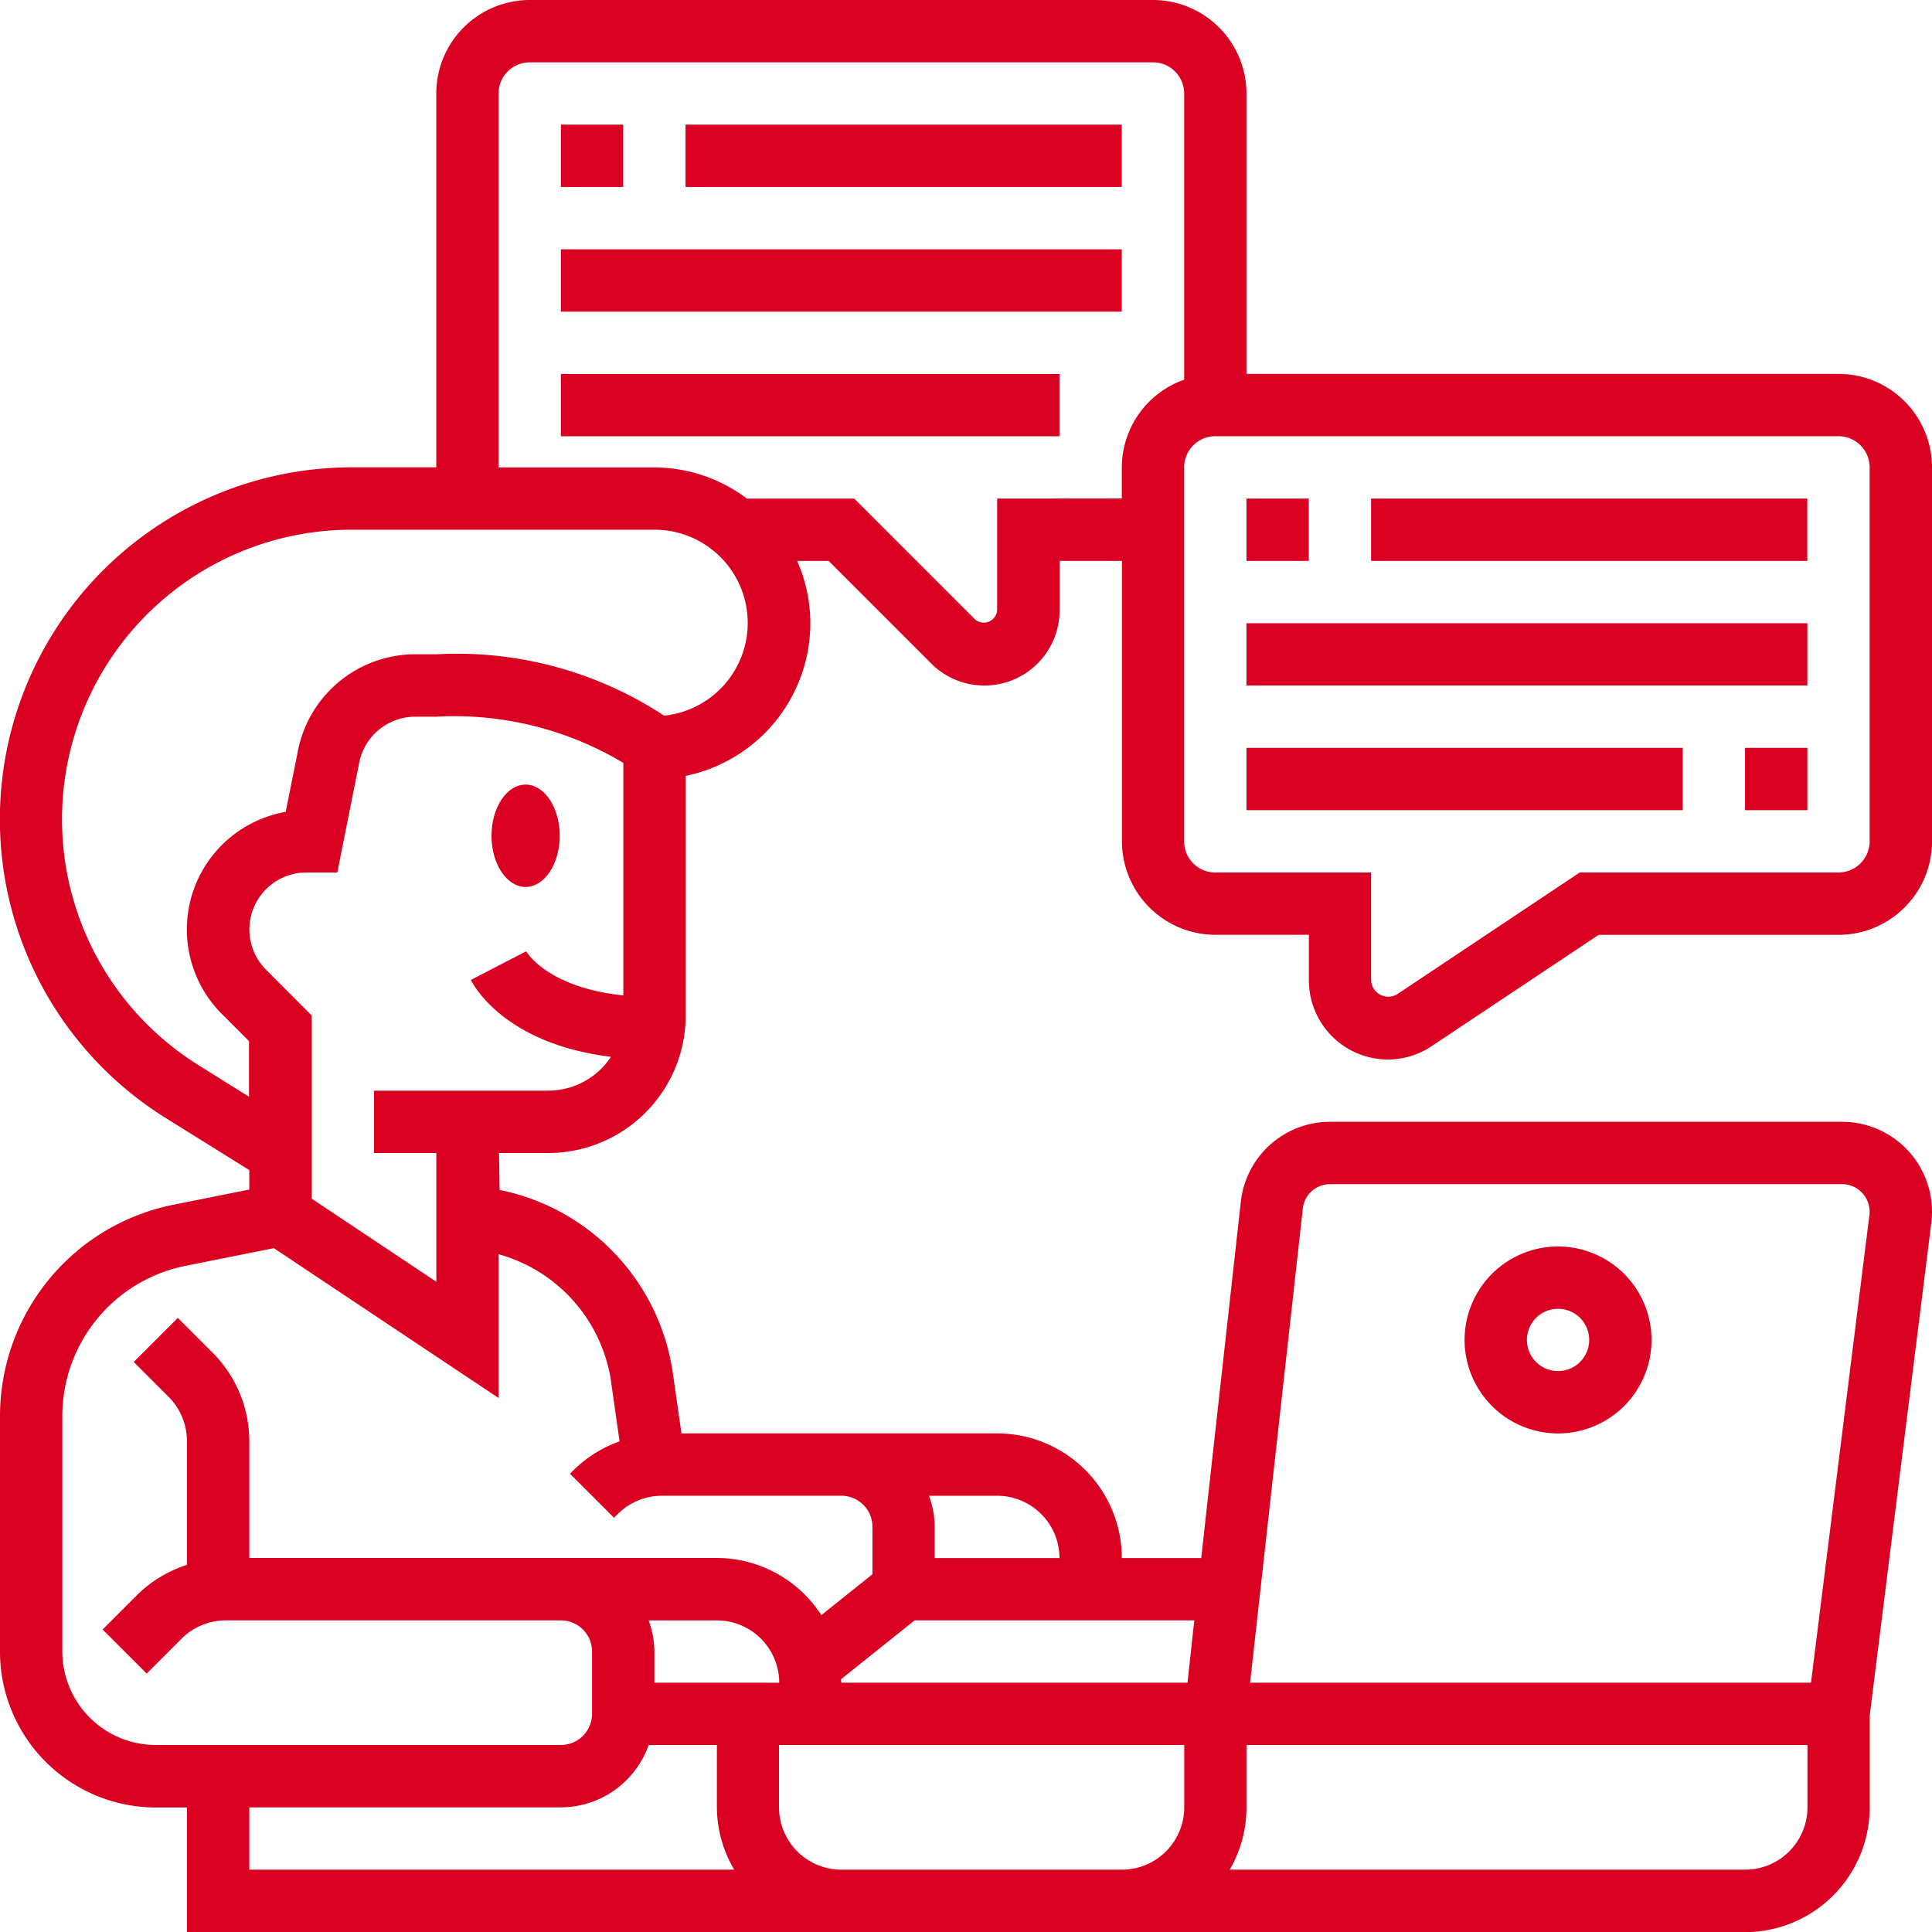
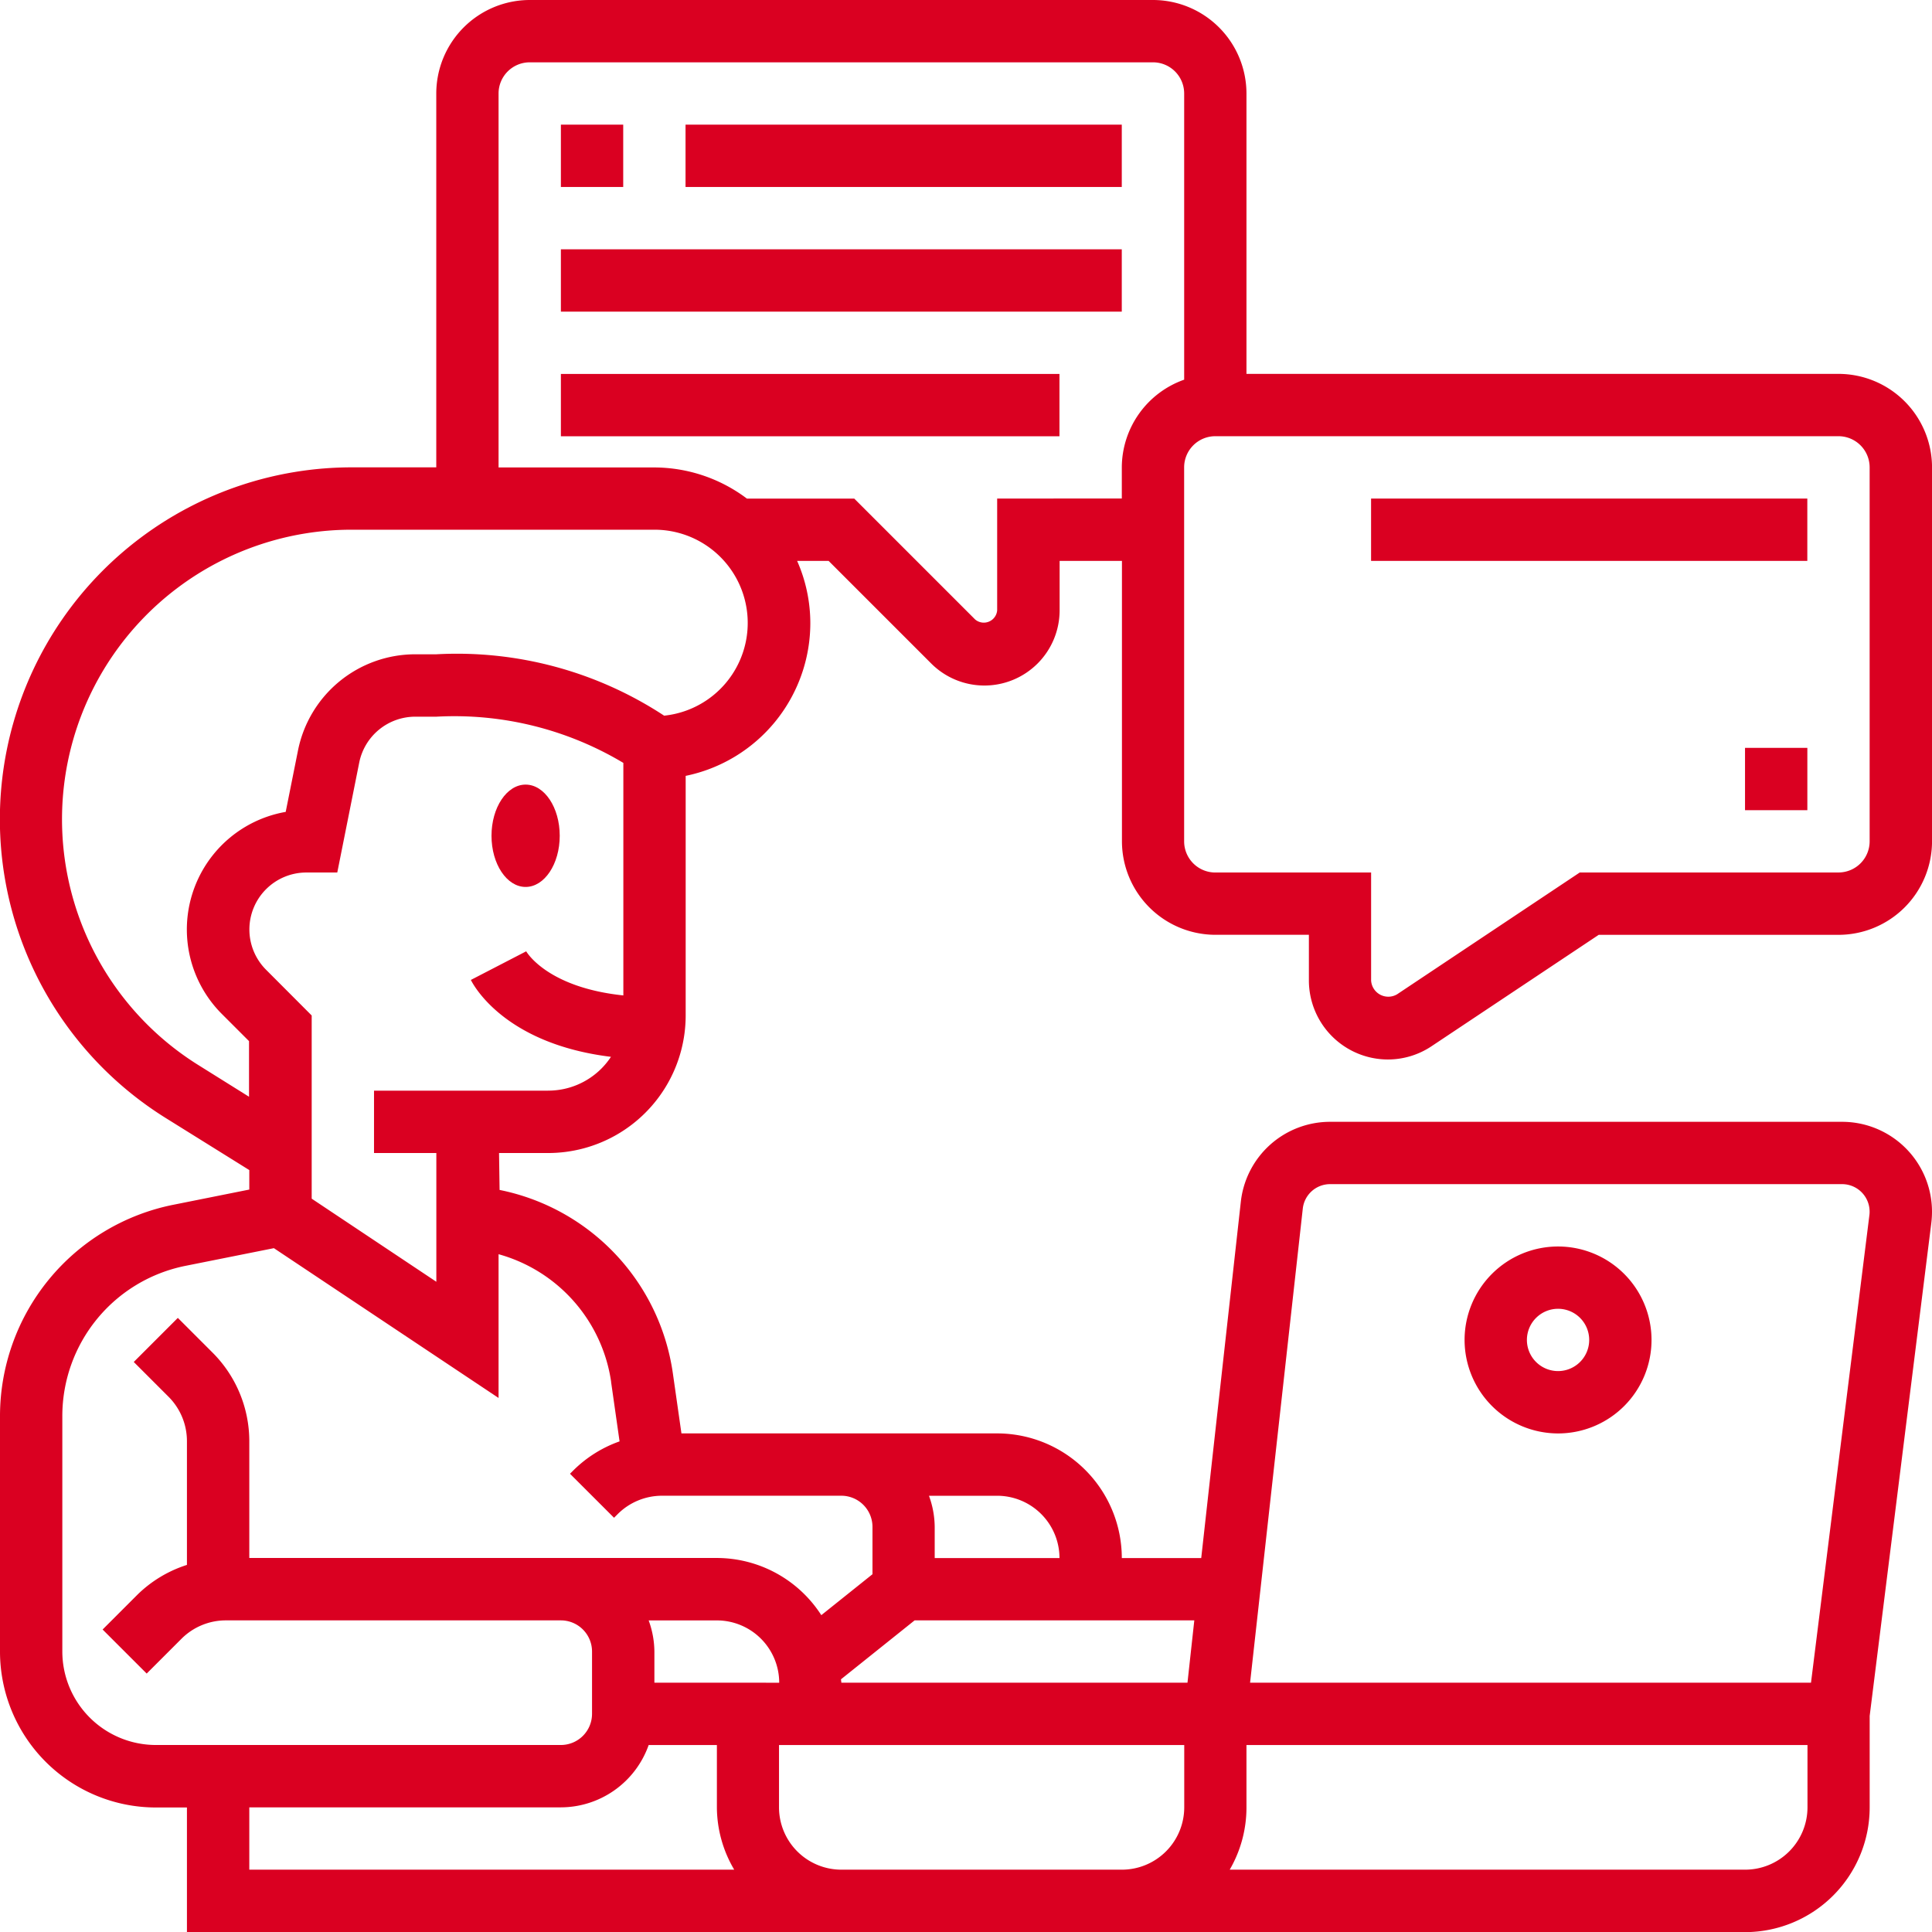
<svg xmlns="http://www.w3.org/2000/svg" id="public-relations" width="56.635" height="56.635" viewBox="0 0 56.635 56.635">
  <path id="Path_340" data-name="Path 340" d="M41.681,32.058a2.305,2.305,0,0,0,1.284-.389l4.9-3.265h7.031a2.744,2.744,0,0,0,2.74-2.74V14.7a2.744,2.744,0,0,0-2.74-2.74H37.539V3.74A2.744,2.744,0,0,0,34.8,1H16.529a2.744,2.744,0,0,0-2.74,2.74V14.7H11.317A10.317,10.317,0,0,0,5.849,33.768L8.308,35.3v.571l-2.228.446A6.321,6.321,0,0,0,1,42.518v6.9a4.572,4.572,0,0,0,4.567,4.567h.913v3.654H52.154a3.658,3.658,0,0,0,3.654-3.654V51.3l1.807-14.451a2.808,2.808,0,0,0,.02-.328A2.636,2.636,0,0,0,55,33.885H39.992a2.632,2.632,0,0,0-2.618,2.342L36.213,46.673H33.885a3.658,3.658,0,0,0-3.654-3.654H20.976l-.253-1.771a6.405,6.405,0,0,0-5.078-5.366L15.629,34.8h1.435A4.033,4.033,0,0,0,21.1,30.766V23.744a4.575,4.575,0,0,0,3.654-4.475,4.522,4.522,0,0,0-.387-1.827h.923l3.008,3.008a2.205,2.205,0,0,0,3.764-1.559V17.442h1.827v8.221a2.744,2.744,0,0,0,2.74,2.74h2.74v1.338A2.319,2.319,0,0,0,41.681,32.058ZM8.308,53.981h9.135a2.737,2.737,0,0,0,2.572-1.827h2v1.827a3.616,3.616,0,0,0,.508,1.827H8.308Zm14.615-3.654h-2.74v-.913a2.71,2.71,0,0,0-.168-.913h2a1.829,1.829,0,0,1,1.827,1.827Zm10.962,5.481H25.663a1.829,1.829,0,0,1-1.827-1.827V52.154H35.715l0,1.827a1.829,1.829,0,0,1-1.827,1.827Zm18.269,0H37.048a3.626,3.626,0,0,0,.491-1.827V52.154H53.985l0,1.827a1.829,1.829,0,0,1-1.827,1.827ZM39.19,36.43a.806.806,0,0,1,.8-.718H55a.807.807,0,0,1,.806.807.738.738,0,0,1-.006.1L54.088,50.327H37.645ZM36.01,48.5l-.2,1.827H25.663c0-.035-.009-.066-.01-.1L27.811,48.5Zm-3.953-1.827H28.4V45.76a2.71,2.71,0,0,0-.168-.913h2A1.829,1.829,0,0,1,32.058,46.673ZM18.913,41.507l.249,1.746a3.643,3.643,0,0,0-1.342.838l-.111.111L19,45.492l.111-.111a1.841,1.841,0,0,1,1.292-.535h5.26a.914.914,0,0,1,.913.913v1.388l-1.5,1.2a3.648,3.648,0,0,0-3.064-1.676H8.308V43.24a3.676,3.676,0,0,0-1.071-2.583L6.213,39.633,4.921,40.925l1.024,1.024a1.841,1.841,0,0,1,.535,1.292v3.633a3.655,3.655,0,0,0-1.449.871L4.008,48.768,5.3,50.059l1.024-1.024A1.841,1.841,0,0,1,7.615,48.5h9.827a.914.914,0,0,1,.913.913V51.24a.914.914,0,0,1-.913.913H5.567a2.744,2.744,0,0,1-2.74-2.74v-6.9a4.492,4.492,0,0,1,3.611-4.406l2.591-.518,6.586,4.391V37.766a4.567,4.567,0,0,1,3.3,3.741Zm-1.849-8.535h-5.1V34.8h1.827v3.774l-3.654-2.436v-5.37L8.8,29.428a1.67,1.67,0,0,1,1.181-2.851h.906l.644-3.225a1.676,1.676,0,0,1,1.638-1.343h.623a9.644,9.644,0,0,1,5.481,1.355v6.816c-2.2-.23-2.82-1.244-2.848-1.293l-1.622.839c.106.212,1.039,1.878,4.107,2.254a2.237,2.237,0,0,1-.281.345,2.2,2.2,0,0,1-1.56.646ZM20.47,21.98a11.065,11.065,0,0,0-6.681-1.8h-.623a3.507,3.507,0,0,0-3.429,2.811L9.375,24.8A3.5,3.5,0,0,0,7.5,30.72l.8.8V33.15l-1.491-.932a8.49,8.49,0,0,1,4.5-15.69h8.866a2.733,2.733,0,0,1,.287,5.452Zm9.761-6.365v3.276a.393.393,0,0,1-.646.268l-3.543-3.543H22.895a4.525,4.525,0,0,0-2.712-.913H15.615V3.74a.914.914,0,0,1,.913-.913H34.8a.914.914,0,0,1,.913.913V12.13A2.737,2.737,0,0,0,33.885,14.7v.913Zm6.394,10.962a.914.914,0,0,1-.913-.913V14.7a.914.914,0,0,1,.913-.913H54.894a.914.914,0,0,1,.913.913V25.663a.914.914,0,0,1-.913.913H47.31l-5.357,3.572a.505.505,0,0,1-.76-.406V26.577Z" transform="translate(-1 -1)" fill="#da0021" />
  <ellipse id="Ellipse_7" data-name="Ellipse 7" cx="1" cy="1.5" rx="1" ry="1.5" transform="translate(14.408 23)" fill="#da0021" />
  <path id="Path_341" data-name="Path 341" d="M50.74,46.481A2.74,2.74,0,1,0,48,43.74,2.744,2.744,0,0,0,50.74,46.481Zm0-3.654a.913.913,0,1,1-.913.913A.914.914,0,0,1,50.74,42.827Z" transform="translate(-5.067 -4.461)" fill="#da0021" />
  <path id="Path_342" data-name="Path 342" d="M19,5h1.827V6.827H19Z" transform="translate(-2.558 -1.346)" fill="#da0021" />
  <path id="Path_343" data-name="Path 343" d="M23,5H35.788V6.827H23Z" transform="translate(-2.904 -1.346)" fill="#da0021" />
  <path id="Path_344" data-name="Path 344" d="M19,9H35.442v1.827H19Z" transform="translate(-2.558 -1.692)" fill="#da0021" />
  <path id="Path_345" data-name="Path 345" d="M19,13H33.615v1.827H19Z" transform="translate(-2.558 -2.038)" fill="#da0021" />
-   <path id="Path_346" data-name="Path 346" d="M41,17h1.827v1.827H41Z" transform="translate(-4.461 -2.385)" fill="#da0021" />
  <path id="Path_347" data-name="Path 347" d="M45,17H57.788v1.827H45Z" transform="translate(-4.808 -2.385)" fill="#da0021" />
-   <path id="Path_348" data-name="Path 348" d="M41,21H57.442v1.827H41Z" transform="translate(-4.461 -2.731)" fill="#da0021" />
  <path id="Path_349" data-name="Path 349" d="M57,25h1.827v1.827H57Z" transform="translate(-5.846 -3.077)" fill="#da0021" />
-   <path id="Path_350" data-name="Path 350" d="M41,25H53.788v1.827H41Z" transform="translate(-4.461 -3.077)" fill="#da0021" />
+   <path id="Path_350" data-name="Path 350" d="M41,25v1.827H41Z" transform="translate(-4.461 -3.077)" fill="#da0021" />
</svg>